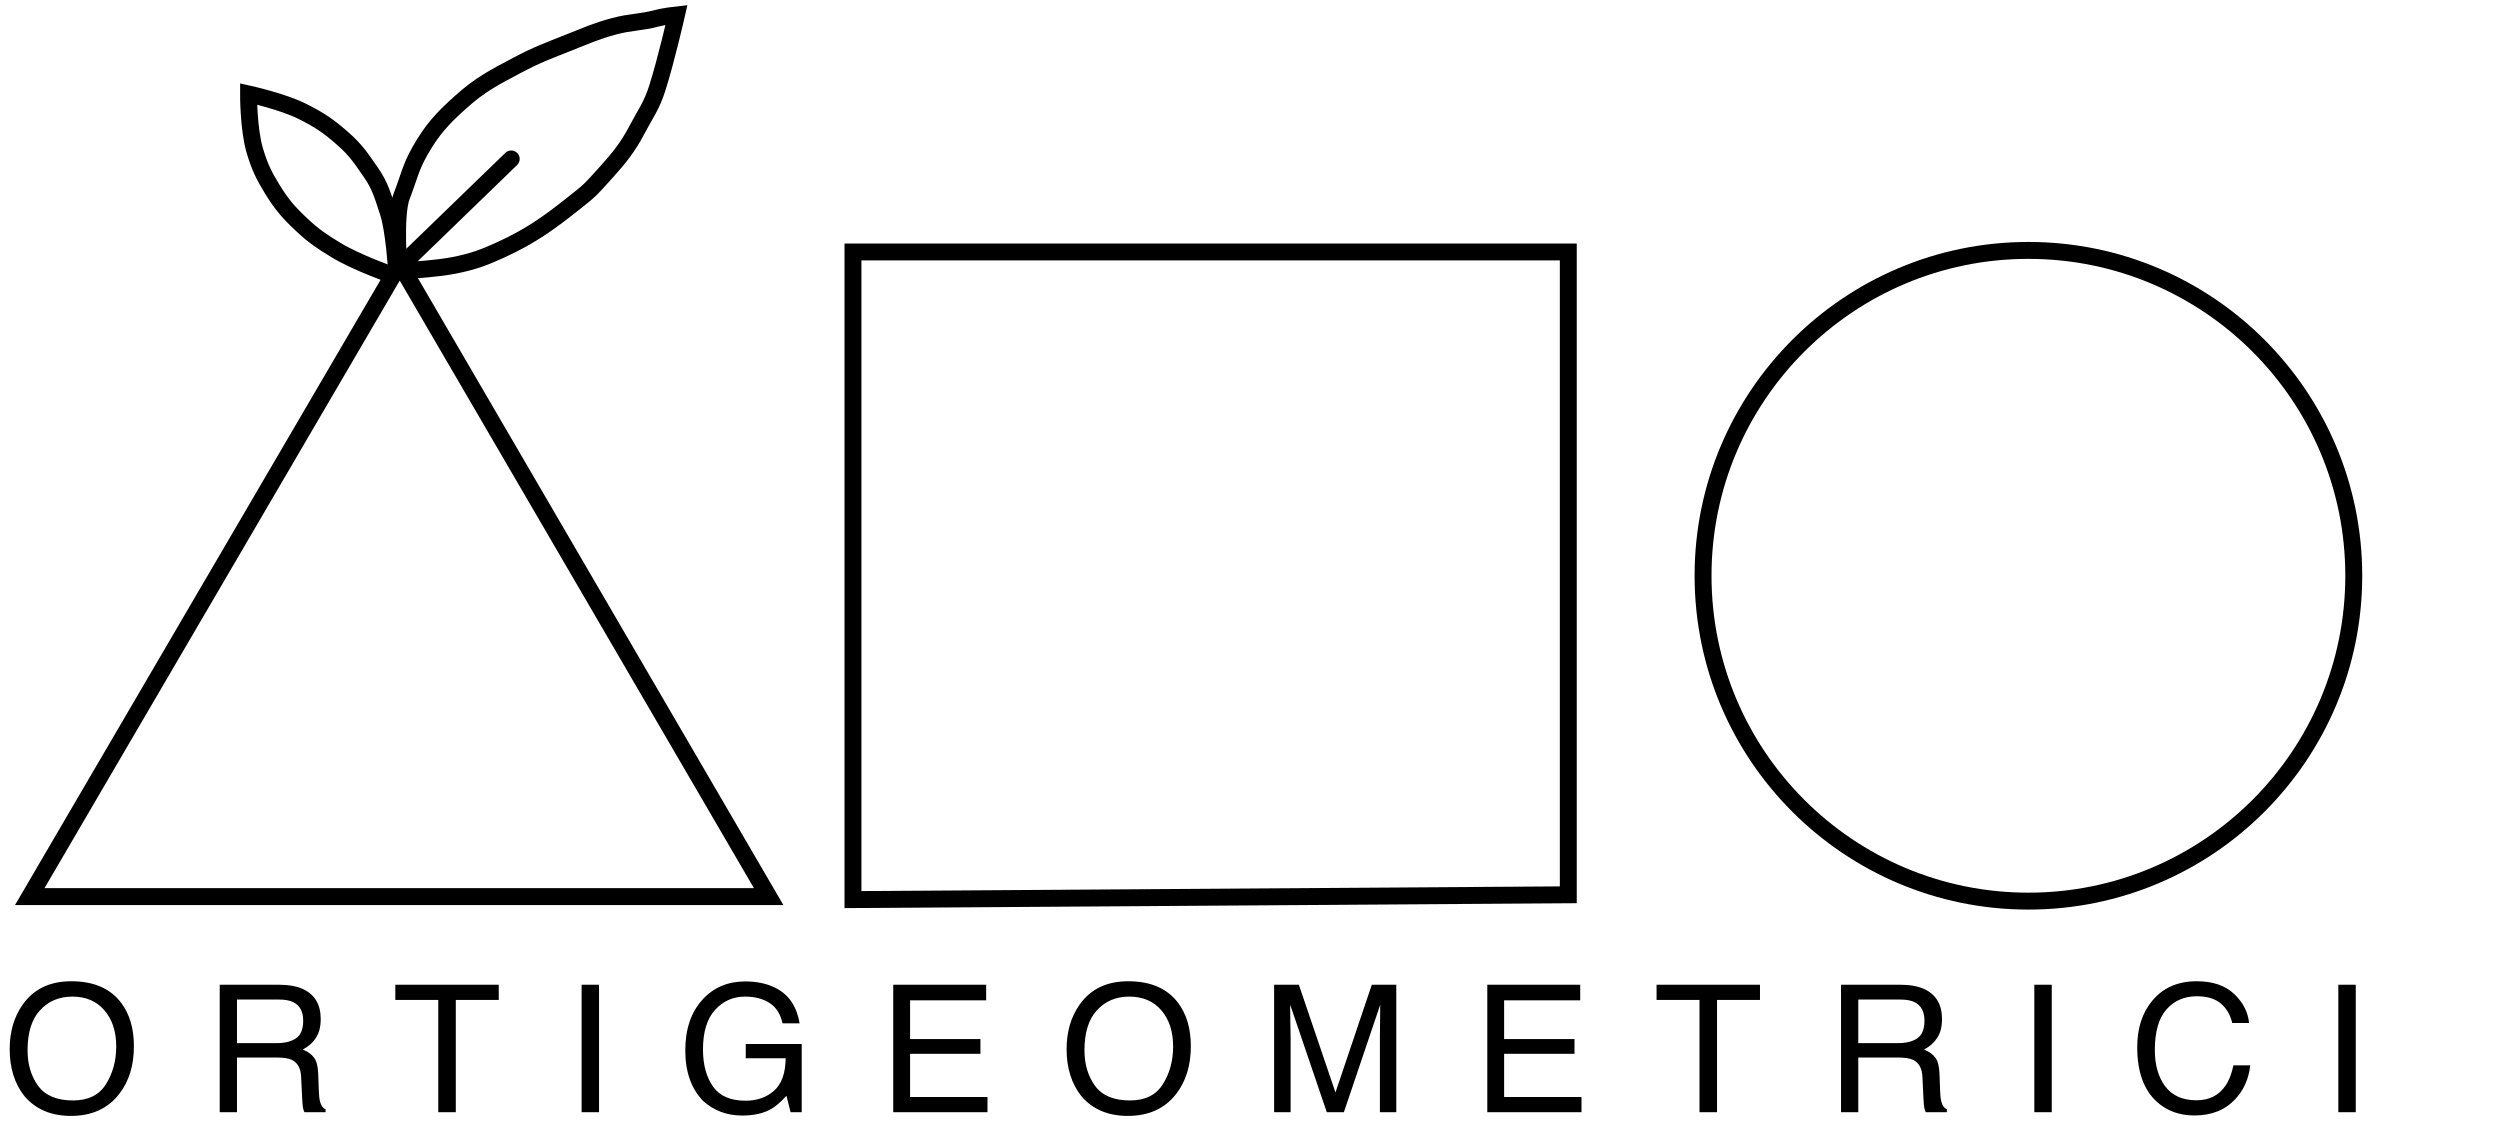
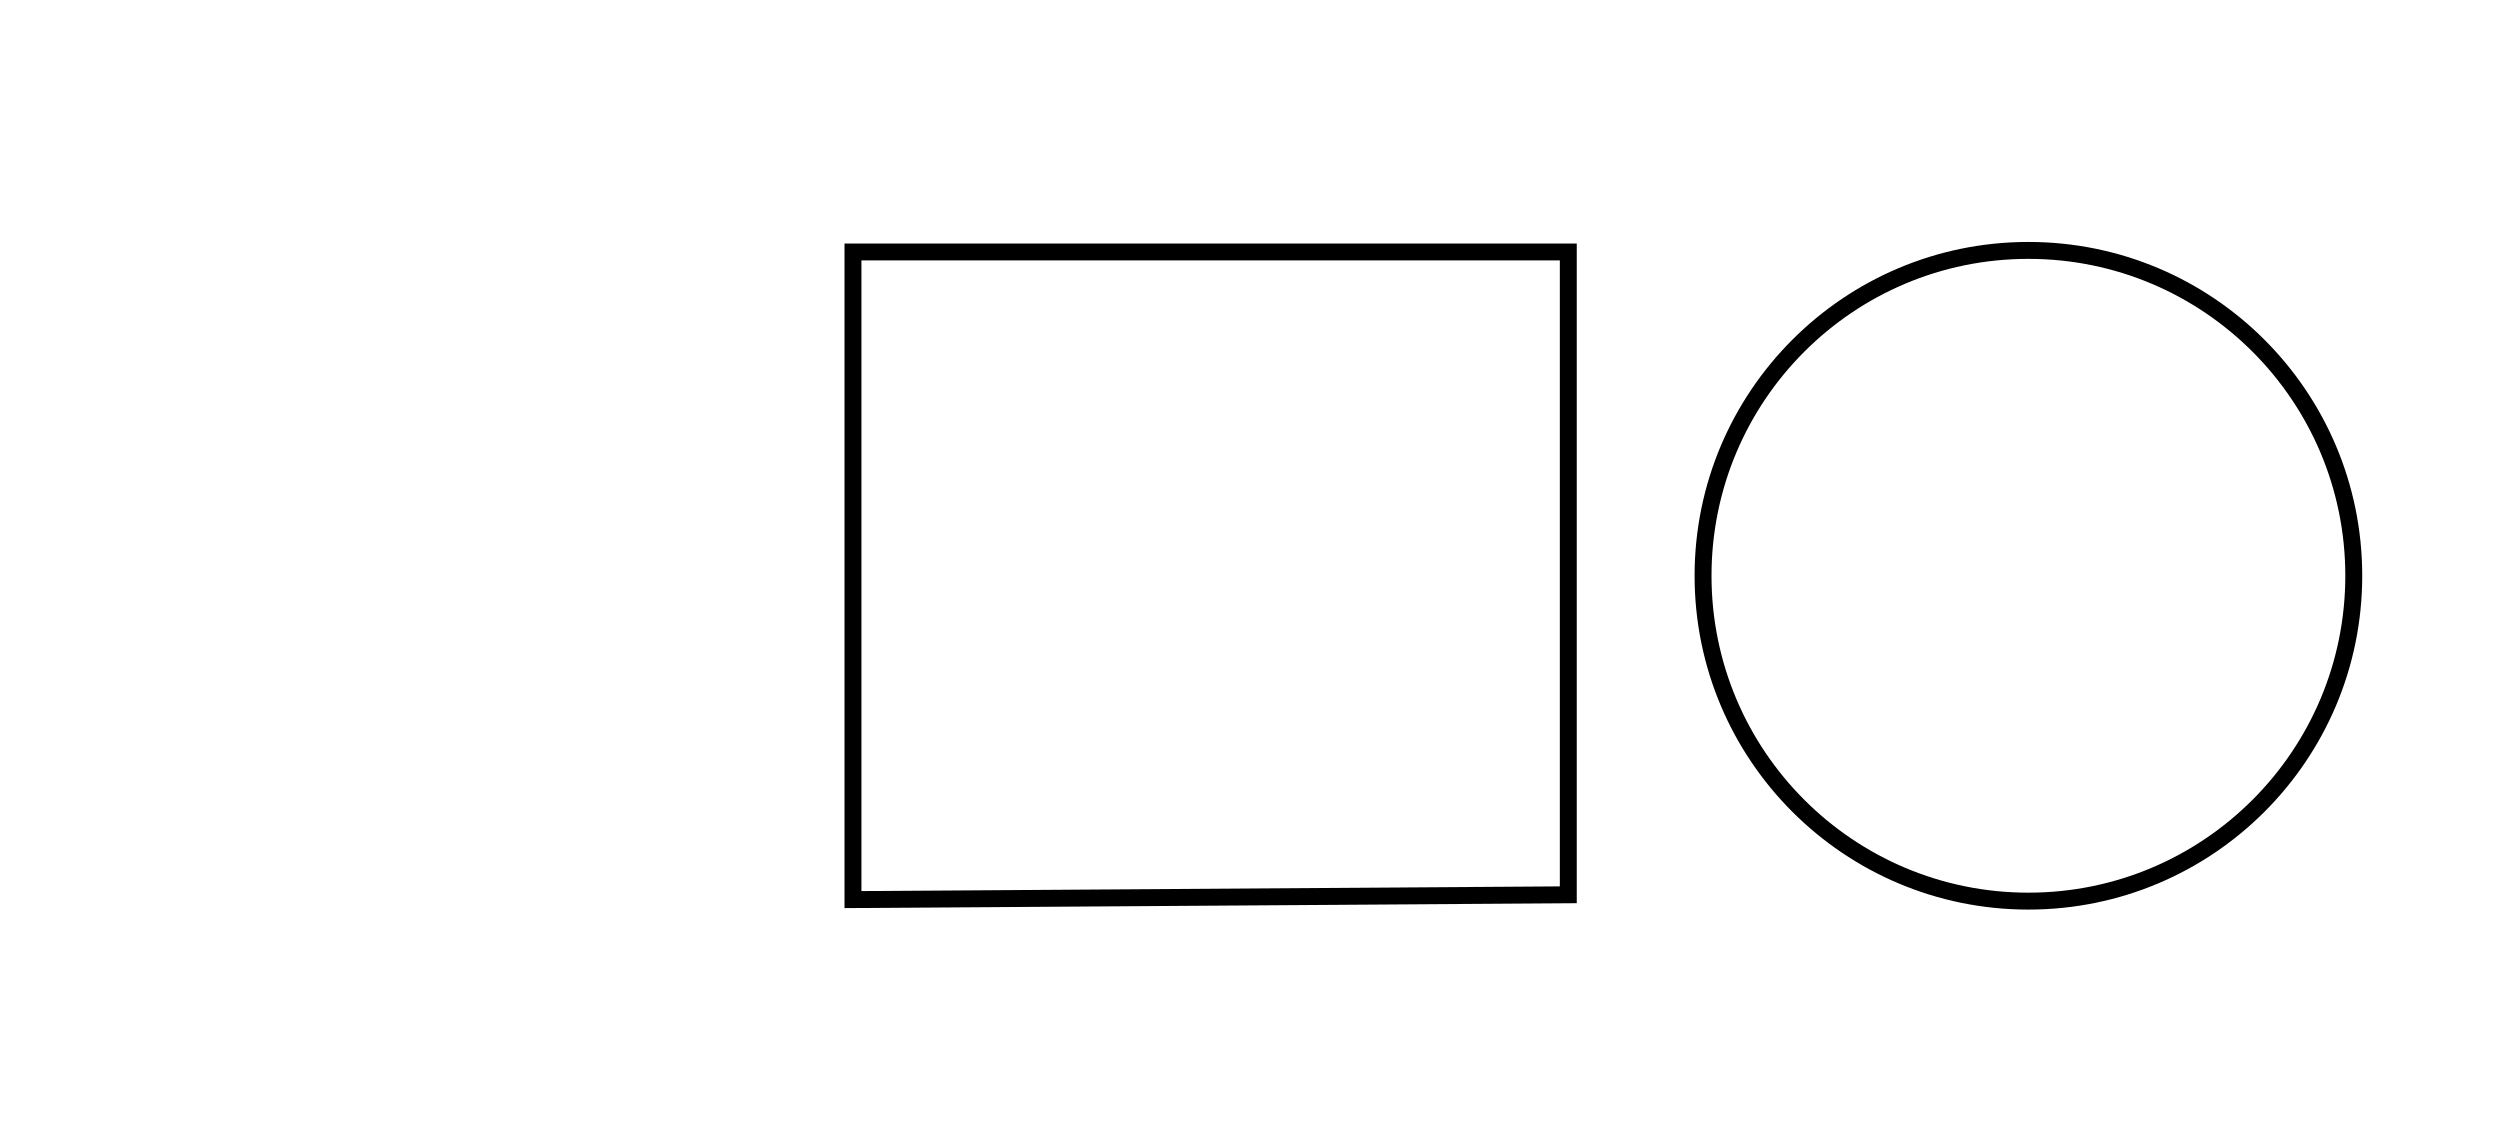
<svg xmlns="http://www.w3.org/2000/svg" width="182" height="82" viewBox="0 0 182 82" fill="none">
-   <path d="M29.046 19.654C29.046 19.654 28.71 15.646 29.245 14.272C29.78 12.897 29.891 12.184 30.579 10.98C31.475 9.414 32.194 8.637 33.537 7.432C34.972 6.143 35.972 5.641 37.677 4.737C39.088 3.989 39.937 3.682 41.422 3.094C42.691 2.593 43.391 2.265 44.708 1.912C45.919 1.587 46.614 1.652 47.862 1.32C48.38 1.183 49.249 1.086 49.249 1.086C49.249 1.086 48.521 4.291 47.862 6.38C47.435 7.735 46.991 8.264 46.331 9.522C45.724 10.683 45.059 11.518 44.118 12.557C42.89 13.914 42.981 13.835 41.7 14.851C39.855 16.313 38.553 17.231 36.412 18.209C35.158 18.781 34.403 19.049 33.051 19.319C31.868 19.554 30.119 19.654 30.119 19.654M30.119 19.654H28.868M30.119 19.654L29.594 20.049L55.959 65.274H2.165L28.608 20.049C28.608 20.049 25.979 19.129 24.468 18.209C23.433 17.579 22.855 17.196 21.971 16.369C20.999 15.46 20.497 14.875 19.802 13.74C19.185 12.731 18.895 12.113 18.554 10.98C18.084 9.423 18.094 6.84 18.094 6.84C18.094 6.84 20.546 7.382 21.971 8.089C23.246 8.721 23.928 9.182 24.994 10.126C25.946 10.969 26.275 11.515 27.005 12.557C27.677 13.517 27.875 14.275 28.273 15.491C28.687 16.757 28.868 19.654 28.868 19.654M28.868 19.654L37.217 11.572" stroke="black" stroke-width="1.232" stroke-linecap="round" />
  <path d="M114.172 18.343H62.096V65.49L114.172 65.141V18.343Z" stroke="black" stroke-width="1.232" stroke-linecap="round" />
  <circle cx="147.668" cy="41.916" r="23.686" stroke="black" stroke-width="1.232" />
-   <path d="M5.189 71.435C6.827 71.435 8.04 71.962 8.827 73.014C9.442 73.835 9.749 74.886 9.749 76.166C9.749 77.551 9.398 78.703 8.694 79.621C7.869 80.699 6.692 81.238 5.164 81.238C3.736 81.238 2.614 80.766 1.797 79.823C1.069 78.913 0.705 77.764 0.705 76.374C0.705 75.12 1.016 74.046 1.639 73.153C2.439 72.008 3.623 71.435 5.189 71.435ZM5.315 80.113C6.423 80.113 7.223 79.718 7.715 78.926C8.212 78.13 8.461 77.216 8.461 76.185C8.461 75.094 8.174 74.216 7.602 73.551C7.033 72.886 6.254 72.553 5.265 72.553C4.305 72.553 3.522 72.884 2.915 73.545C2.309 74.202 2.006 75.172 2.006 76.456C2.006 77.484 2.265 78.351 2.783 79.059C3.305 79.762 4.149 80.113 5.315 80.113ZM20.158 75.939C20.748 75.939 21.213 75.821 21.554 75.585C21.899 75.349 22.072 74.924 22.072 74.309C22.072 73.648 21.832 73.197 21.352 72.957C21.095 72.831 20.752 72.768 20.323 72.768H17.253V75.939H20.158ZM15.996 71.688H20.291C20.998 71.688 21.581 71.791 22.041 71.997C22.912 72.393 23.348 73.124 23.348 74.189C23.348 74.745 23.232 75.2 23 75.553C22.773 75.907 22.453 76.191 22.041 76.406C22.403 76.553 22.674 76.747 22.855 76.987C23.041 77.227 23.144 77.617 23.165 78.155L23.209 79.4C23.222 79.753 23.251 80.017 23.297 80.189C23.373 80.484 23.508 80.673 23.702 80.758V80.966H22.16C22.118 80.886 22.085 80.783 22.059 80.657C22.034 80.53 22.013 80.286 21.996 79.924L21.921 78.376C21.891 77.77 21.666 77.364 21.245 77.157C21.005 77.044 20.628 76.987 20.114 76.987H17.253V80.966H15.996V71.688ZM36.309 71.688V72.793H33.182V80.966H31.906V72.793H28.78V71.688H36.309ZM42.341 71.688H43.61V80.966H42.341V71.688ZM54.259 71.448C55.131 71.448 55.885 71.616 56.52 71.953C57.443 72.437 58.007 73.286 58.213 74.498H56.969C56.817 73.82 56.504 73.328 56.028 73.02C55.552 72.709 54.952 72.553 54.228 72.553C53.369 72.553 52.645 72.875 52.055 73.519C51.47 74.164 51.177 75.124 51.177 76.4C51.177 77.503 51.419 78.402 51.904 79.097C52.388 79.787 53.177 80.132 54.272 80.132C55.11 80.132 55.803 79.89 56.35 79.406C56.902 78.918 57.184 78.13 57.196 77.044H54.291V76.002H58.365V80.966H57.556L57.253 79.772C56.828 80.24 56.451 80.564 56.123 80.745C55.571 81.057 54.87 81.212 54.019 81.212C52.92 81.212 51.975 80.857 51.183 80.145C50.32 79.252 49.889 78.027 49.889 76.469C49.889 74.915 50.31 73.68 51.152 72.761C51.952 71.886 52.988 71.448 54.259 71.448ZM65.028 71.688H71.793V72.825H66.254V75.642H71.376V76.715H66.254V79.861H71.888V80.966H65.028V71.688ZM82.132 71.435C83.77 71.435 84.983 71.962 85.771 73.014C86.385 73.835 86.693 74.886 86.693 76.166C86.693 77.551 86.341 78.703 85.638 79.621C84.813 80.699 83.636 81.238 82.107 81.238C80.68 81.238 79.558 80.766 78.741 79.823C78.012 78.913 77.648 77.764 77.648 76.374C77.648 75.12 77.96 74.046 78.583 73.153C79.383 72.008 80.566 71.435 82.132 71.435ZM82.259 80.113C83.366 80.113 84.166 79.718 84.659 78.926C85.156 78.13 85.404 77.216 85.404 76.185C85.404 75.094 85.118 74.216 84.545 73.551C83.977 72.886 83.198 72.553 82.208 72.553C81.248 72.553 80.465 72.884 79.859 73.545C79.252 74.202 78.949 75.172 78.949 76.456C78.949 77.484 79.208 78.351 79.726 79.059C80.248 79.762 81.093 80.113 82.259 80.113ZM92.756 71.688H94.556L97.222 79.532L99.868 71.688H101.649V80.966H100.456V75.49C100.456 75.301 100.46 74.987 100.468 74.549C100.477 74.111 100.481 73.642 100.481 73.141L97.835 80.966H96.59L93.925 73.141V73.425C93.925 73.652 93.929 73.999 93.938 74.467C93.95 74.93 93.956 75.271 93.956 75.49V80.966H92.756V71.688ZM108.275 71.688H115.04V72.825H109.5V75.642H114.623V76.715H109.5V79.861H115.134V80.966H108.275V71.688ZM128.127 71.688V72.793H125V80.966H123.724V72.793H120.598V71.688H128.127ZM138.188 75.939C138.778 75.939 139.243 75.821 139.584 75.585C139.93 75.349 140.102 74.924 140.102 74.309C140.102 73.648 139.862 73.197 139.382 72.957C139.125 72.831 138.782 72.768 138.353 72.768H135.283V75.939H138.188ZM134.026 71.688H138.321C139.028 71.688 139.612 71.791 140.071 71.997C140.942 72.393 141.378 73.124 141.378 74.189C141.378 74.745 141.262 75.2 141.031 75.553C140.803 75.907 140.483 76.191 140.071 76.406C140.433 76.553 140.704 76.747 140.885 76.987C141.071 77.227 141.174 77.617 141.195 78.155L141.239 79.4C141.252 79.753 141.281 80.017 141.327 80.189C141.403 80.484 141.538 80.673 141.732 80.758V80.966H140.191C140.148 80.886 140.115 80.783 140.09 80.657C140.064 80.53 140.043 80.286 140.026 79.924L139.951 78.376C139.921 77.77 139.696 77.364 139.275 77.157C139.035 77.044 138.658 76.987 138.144 76.987H135.283V80.966H134.026V71.688ZM148.099 71.688H149.368V80.966H148.099V71.688ZM159.916 71.435C161.091 71.435 162.002 71.745 162.651 72.364C163.299 72.983 163.659 73.686 163.731 74.473H162.506C162.367 73.875 162.089 73.402 161.672 73.052C161.259 72.703 160.678 72.528 159.929 72.528C159.015 72.528 158.276 72.85 157.712 73.494C157.152 74.134 156.872 75.117 156.872 76.444C156.872 77.53 157.124 78.412 157.63 79.09C158.139 79.764 158.897 80.101 159.903 80.101C160.83 80.101 161.535 79.745 162.019 79.033C162.276 78.659 162.468 78.166 162.594 77.555H163.819C163.71 78.532 163.348 79.351 162.733 80.012C161.996 80.808 161.002 81.206 159.752 81.206C158.674 81.206 157.769 80.88 157.036 80.227C156.072 79.364 155.59 78.031 155.59 76.229C155.59 74.861 155.952 73.738 156.676 72.863C157.459 71.911 158.539 71.435 159.916 71.435ZM170.23 71.688H171.5V80.966H170.23V71.688Z" fill="black" />
</svg>